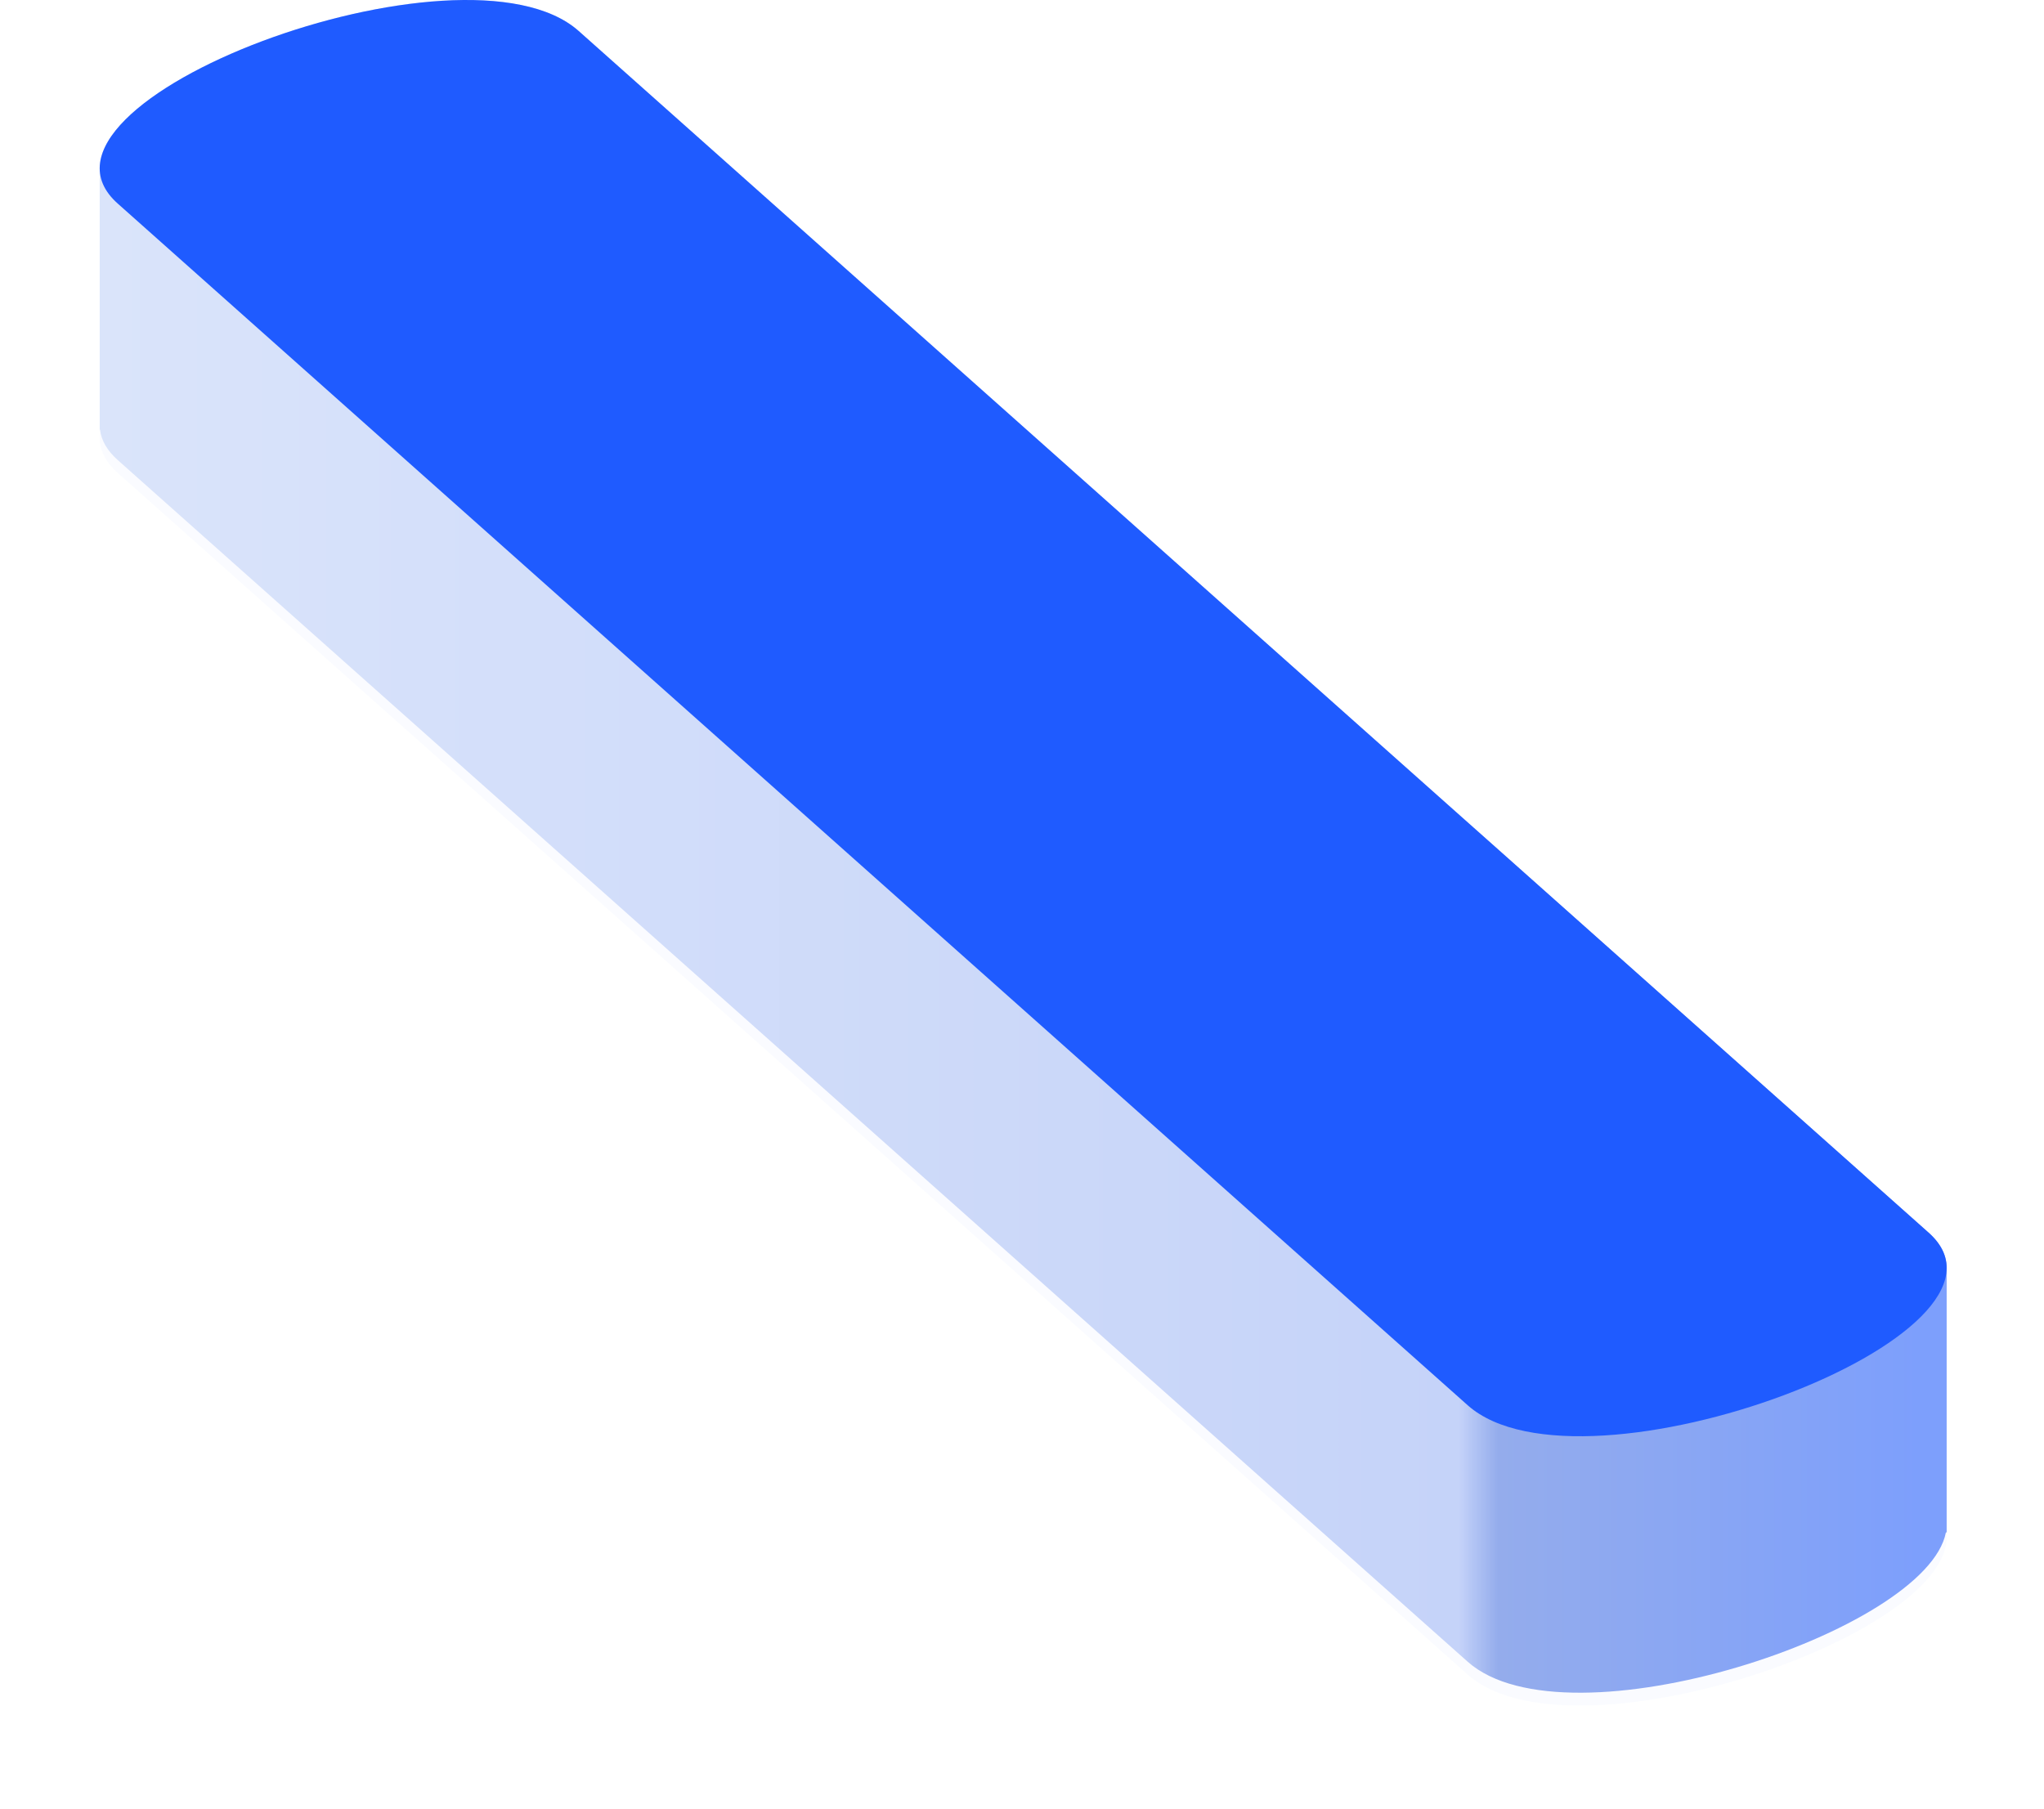
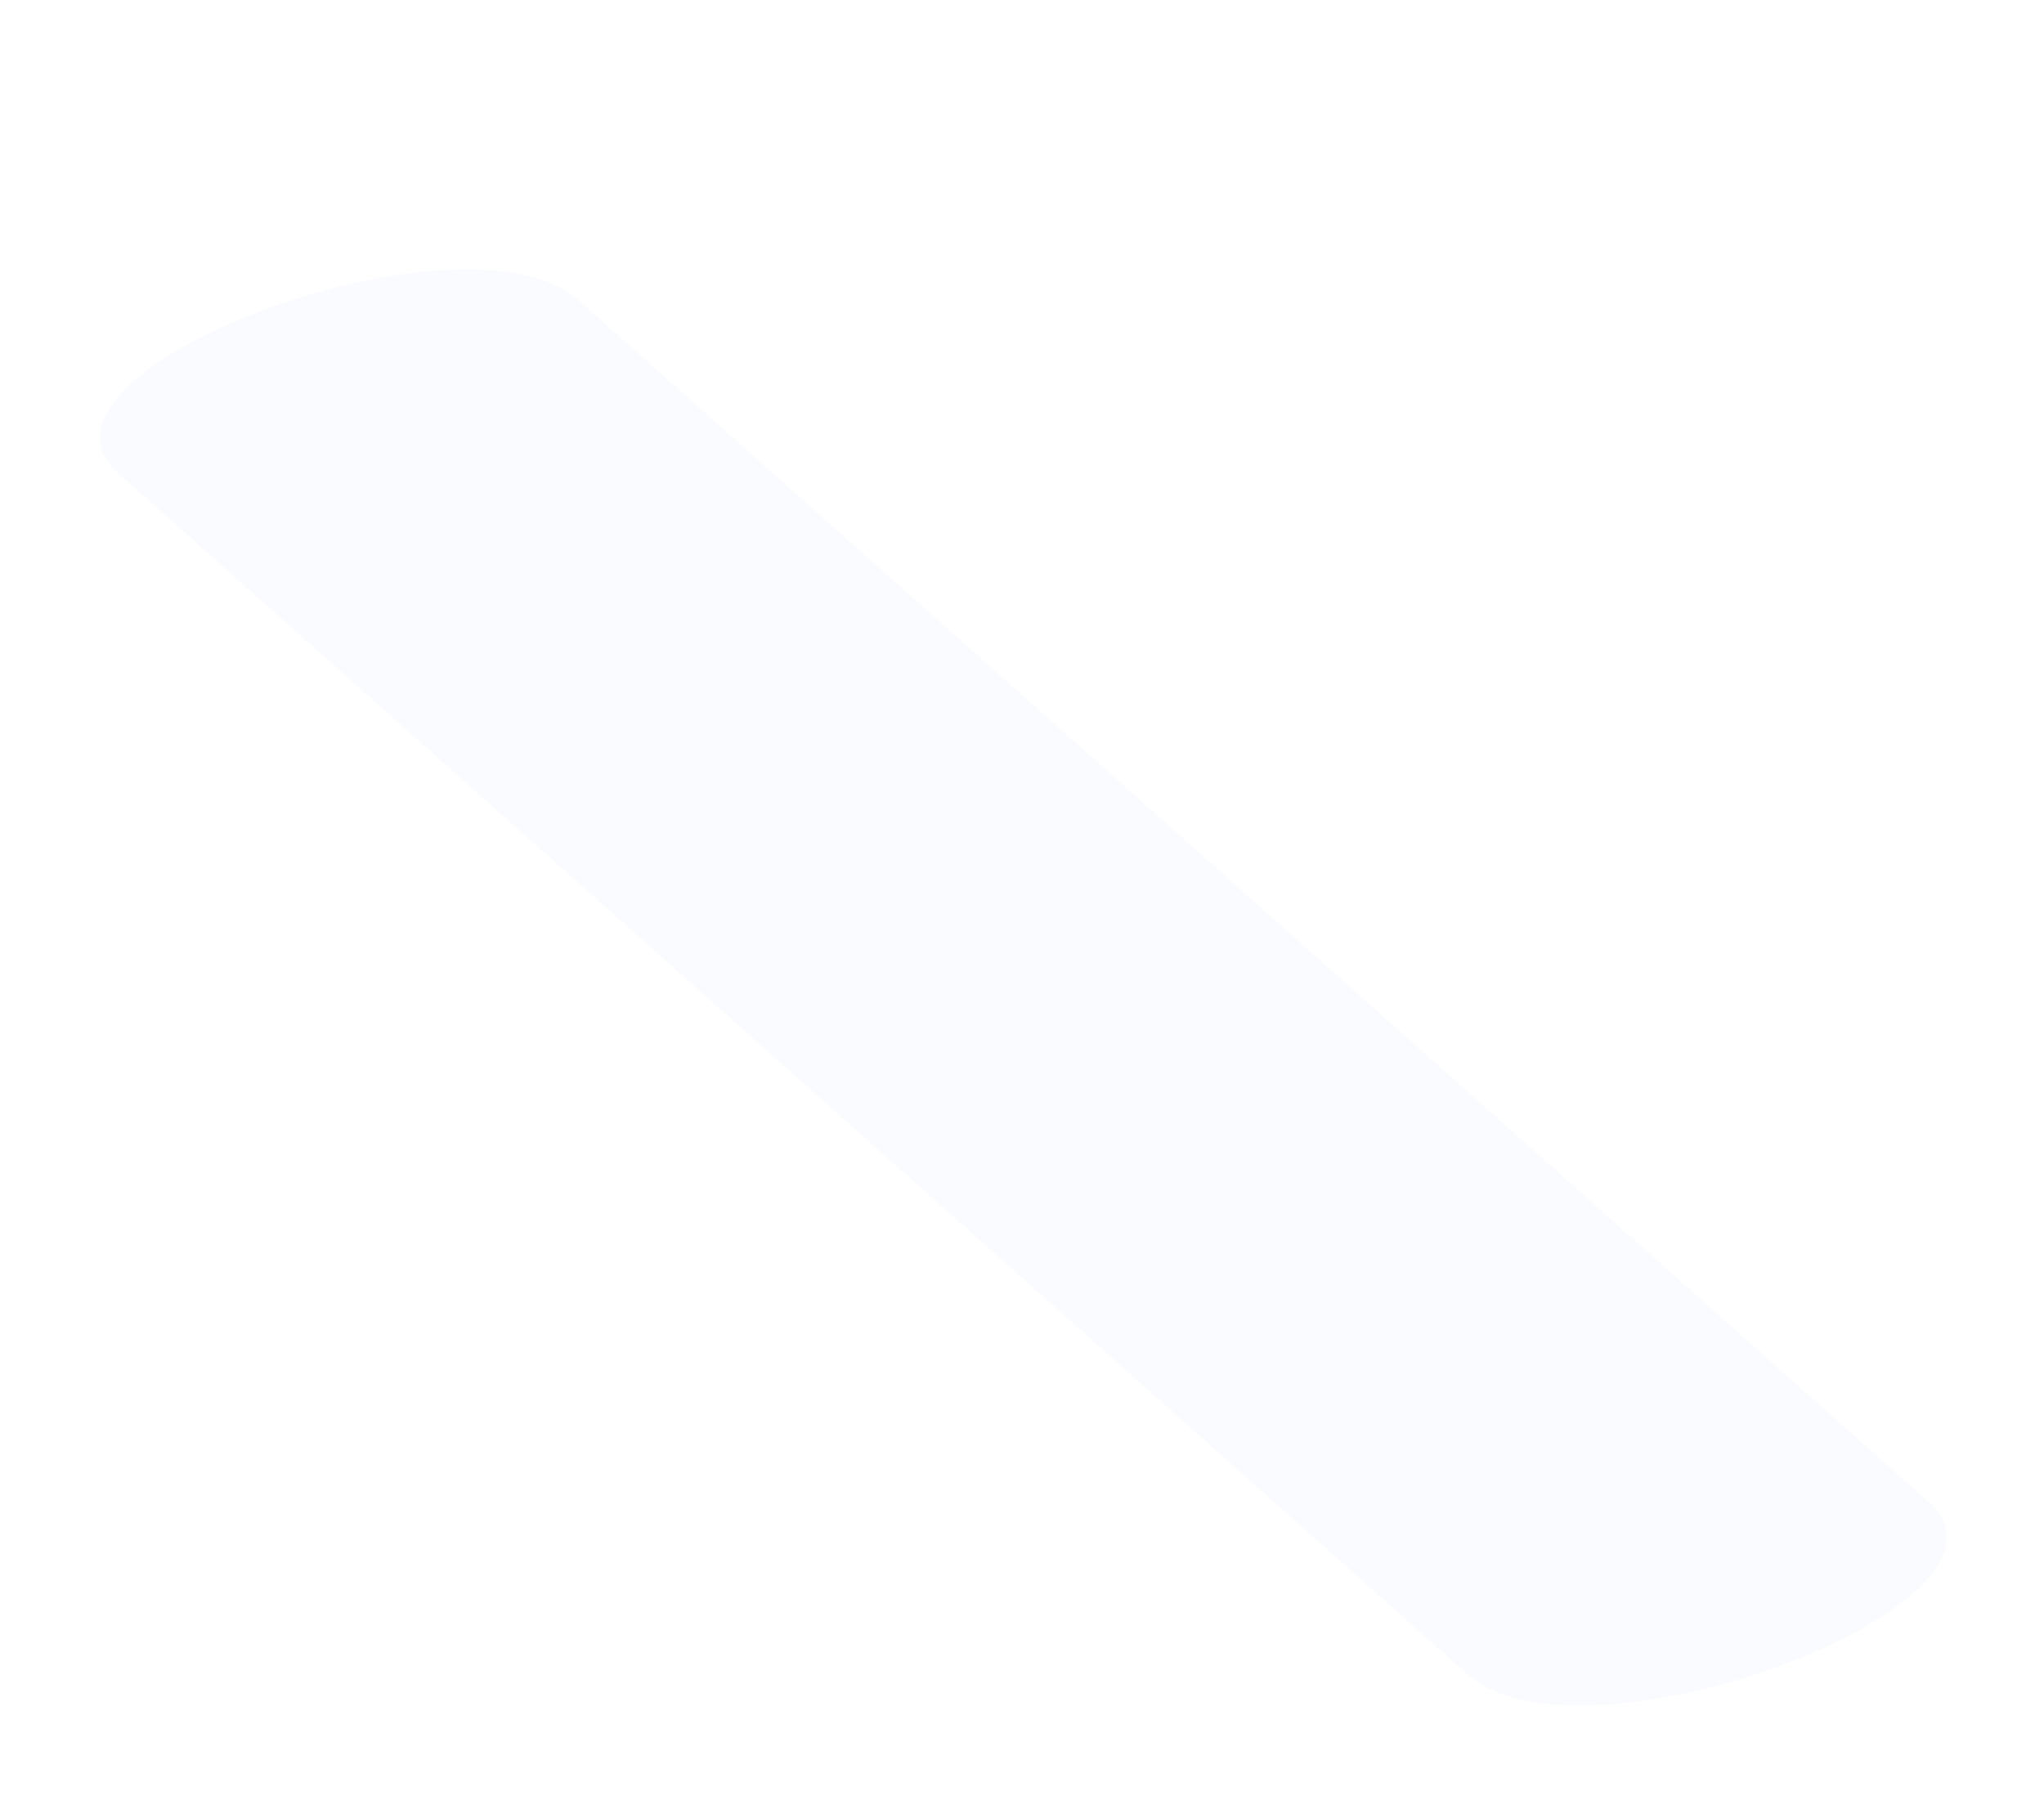
<svg xmlns="http://www.w3.org/2000/svg" width="287px" height="254px" viewBox="0 0 287 254">
  <title>k-1@3x</title>
  <defs>
    <filter x="-5.2%" y="-6.7%" width="110.4%" height="113.4%" filterUnits="objectBoundingBox" id="filter-1">
      <feGaussianBlur stdDeviation="4.502 0" in="SourceGraphic" />
    </filter>
    <linearGradient x1="0%" y1="50%" x2="98.546%" y2="50%" id="linearGradient-2">
      <stop stop-color="#DAE4FA" offset="0%" />
      <stop stop-color="#C5D3F9" offset="74.645%" />
      <stop stop-color="#94ACEC" offset="76.811%" />
      <stop stop-color="#7D9FFC" offset="100%" />
    </linearGradient>
  </defs>
  <g id="landing" stroke="none" stroke-width="1" fill="none" fill-rule="evenodd">
    <g id="k-1" transform="translate(14, 0)" fill-rule="nonzero">
-       <path d="M2.548,66.424 C-13.537,52.159 51.154,27.895 67.239,42.16 L256.785,210.918 C272.87,225.183 208.179,249.448 192.094,235.183 L2.548,66.424 Z" id="Path-Copy" fill="#1F5BFF" opacity="0.154" filter="url(#filter-1)" />
-       <path d="M67.239,4.34 L256.785,173.099 C258.618,174.724 259.402,176.479 259.329,178.292 L259.333,178.292 L259.333,215.211 L259.224,215.211 C256.558,229.143 206.045,245.754 192.094,233.382 L2.548,64.623 C1.021,63.269 0.222,61.825 0.04,60.332 L0,60.331 L0,23.412 C0.57,9.312 52.986,-8.3 67.239,4.34 Z" id="Path" fill="url(#linearGradient-2)" />
-       <path d="M2.548,28.605 C-13.537,14.34 51.154,-9.925 67.239,4.34 L256.785,173.099 C272.87,187.364 208.179,211.629 192.094,197.363 L2.548,28.605 Z" id="Path" fill="#1F5BFF" />
+       <path d="M2.548,66.424 C-13.537,52.159 51.154,27.895 67.239,42.16 L256.785,210.918 C272.87,225.183 208.179,249.448 192.094,235.183 Z" id="Path-Copy" fill="#1F5BFF" opacity="0.154" filter="url(#filter-1)" />
    </g>
  </g>
</svg>